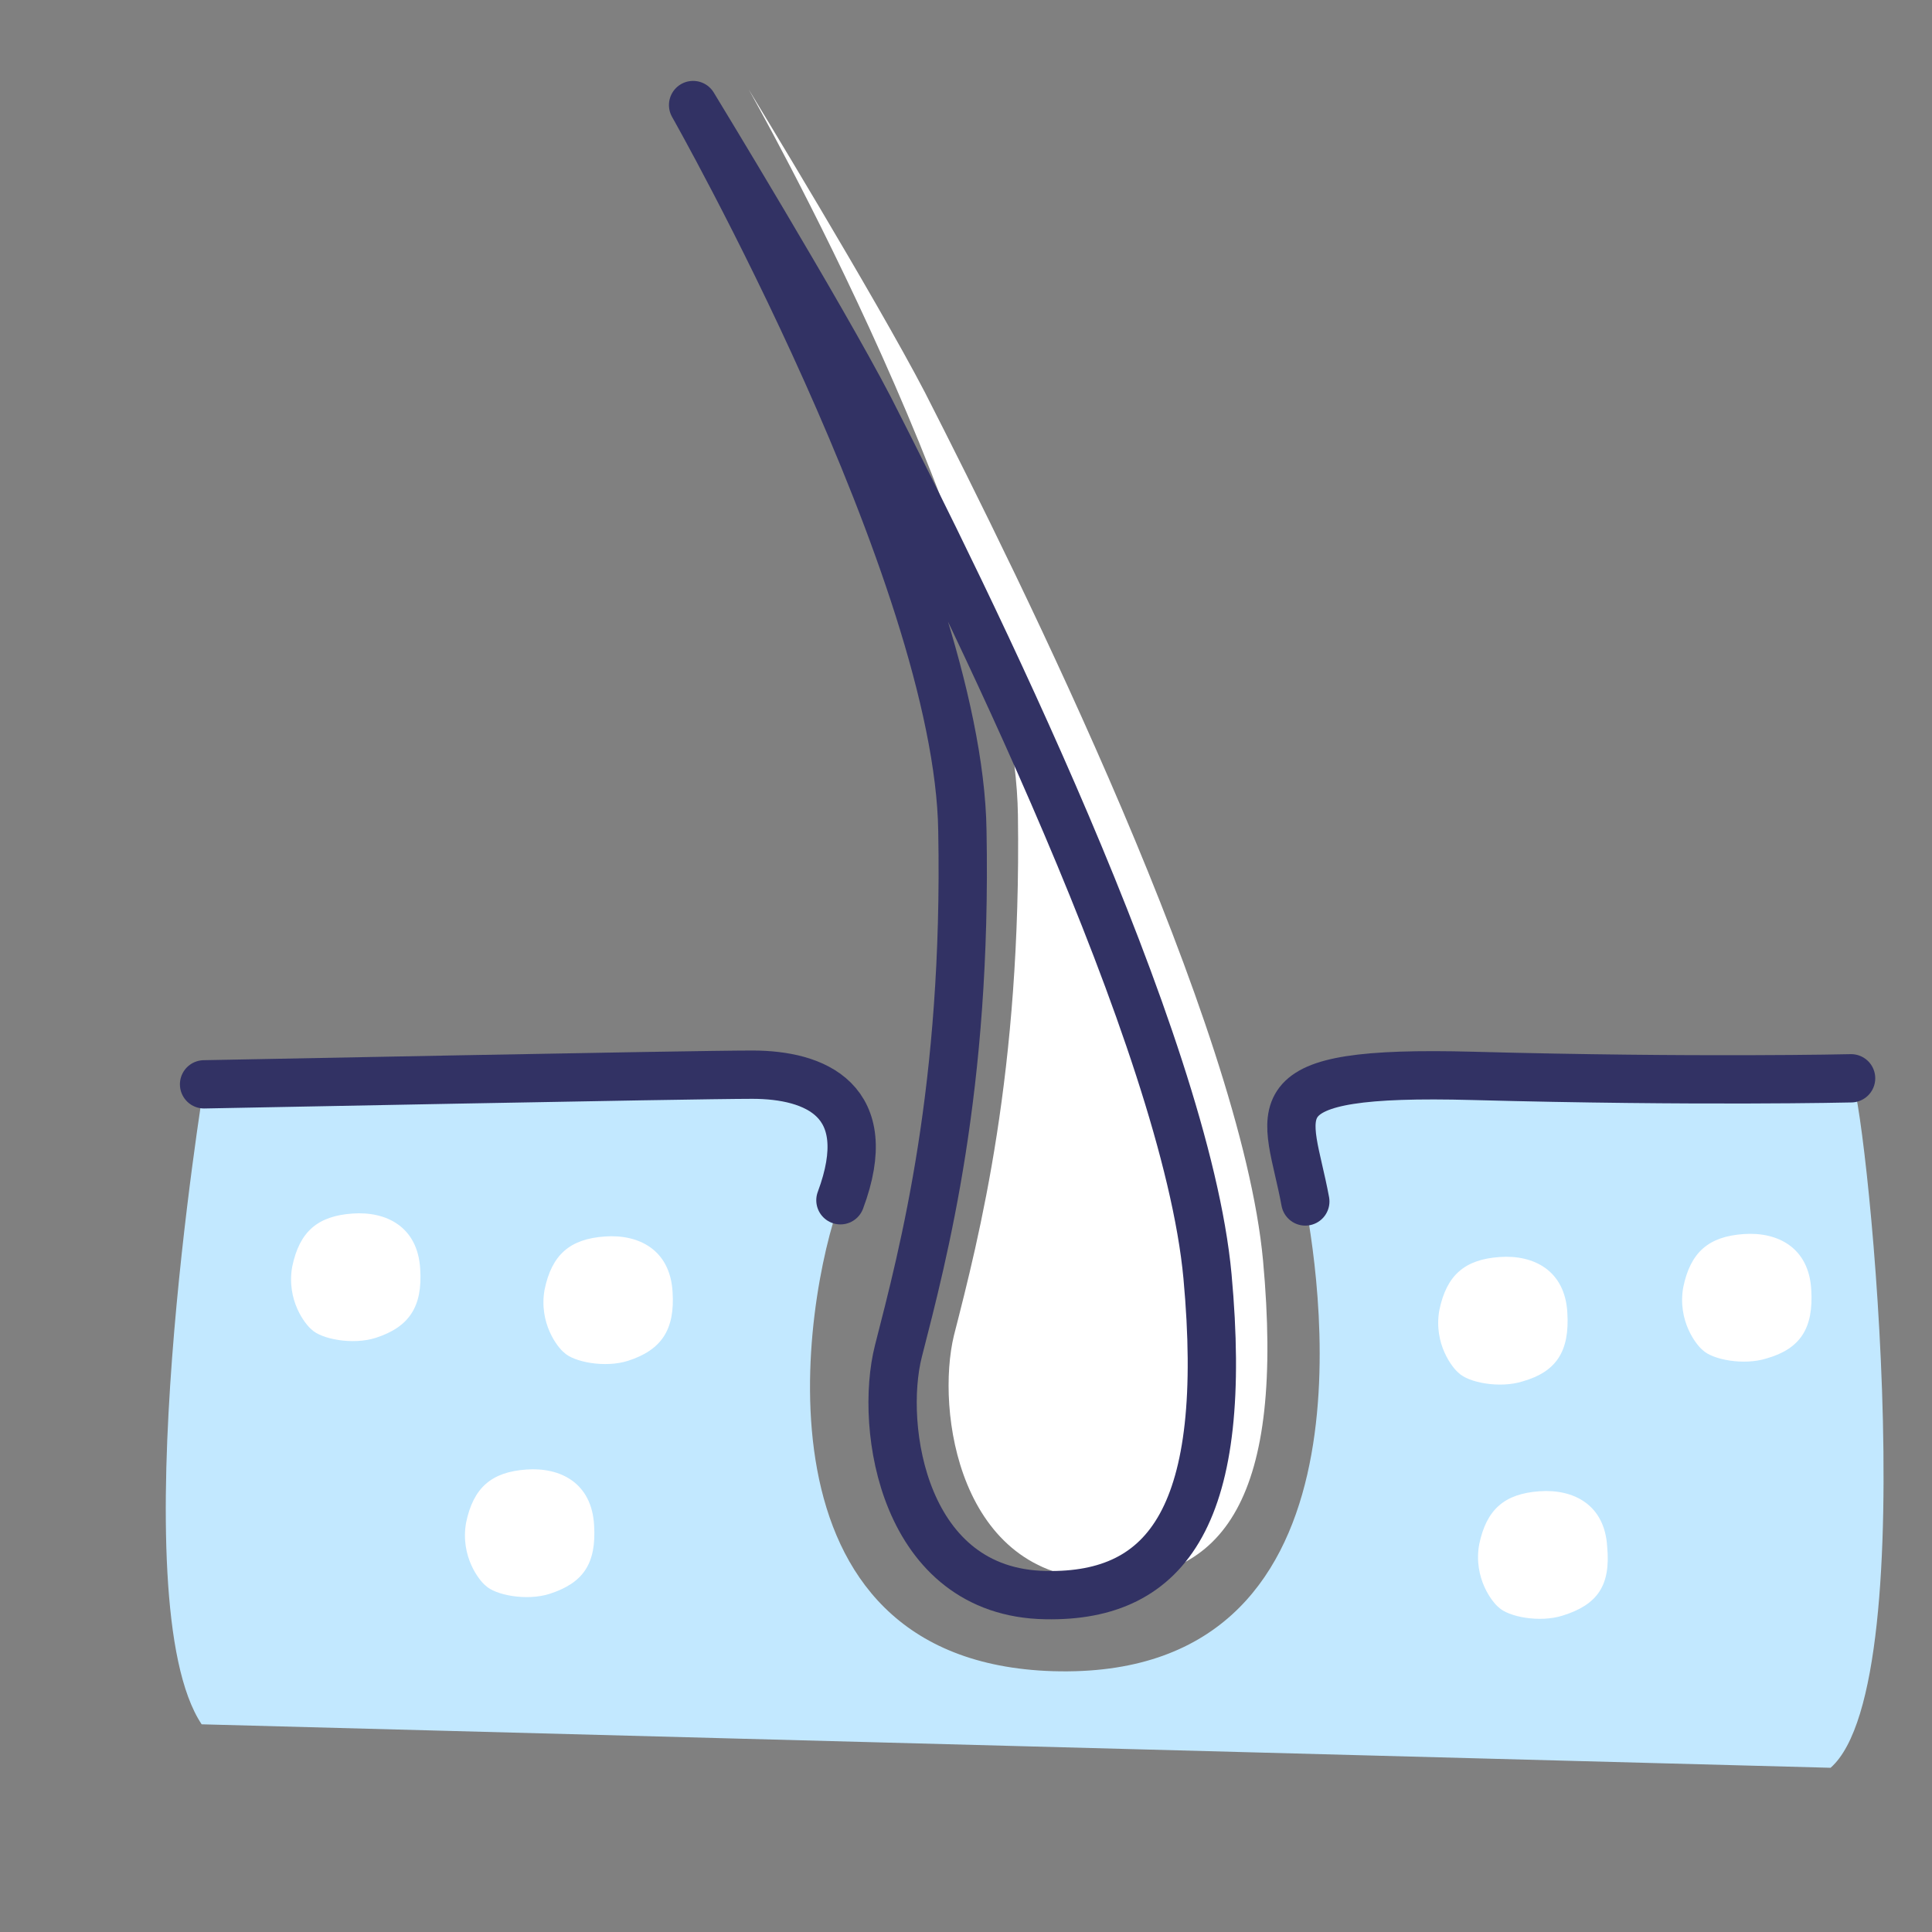
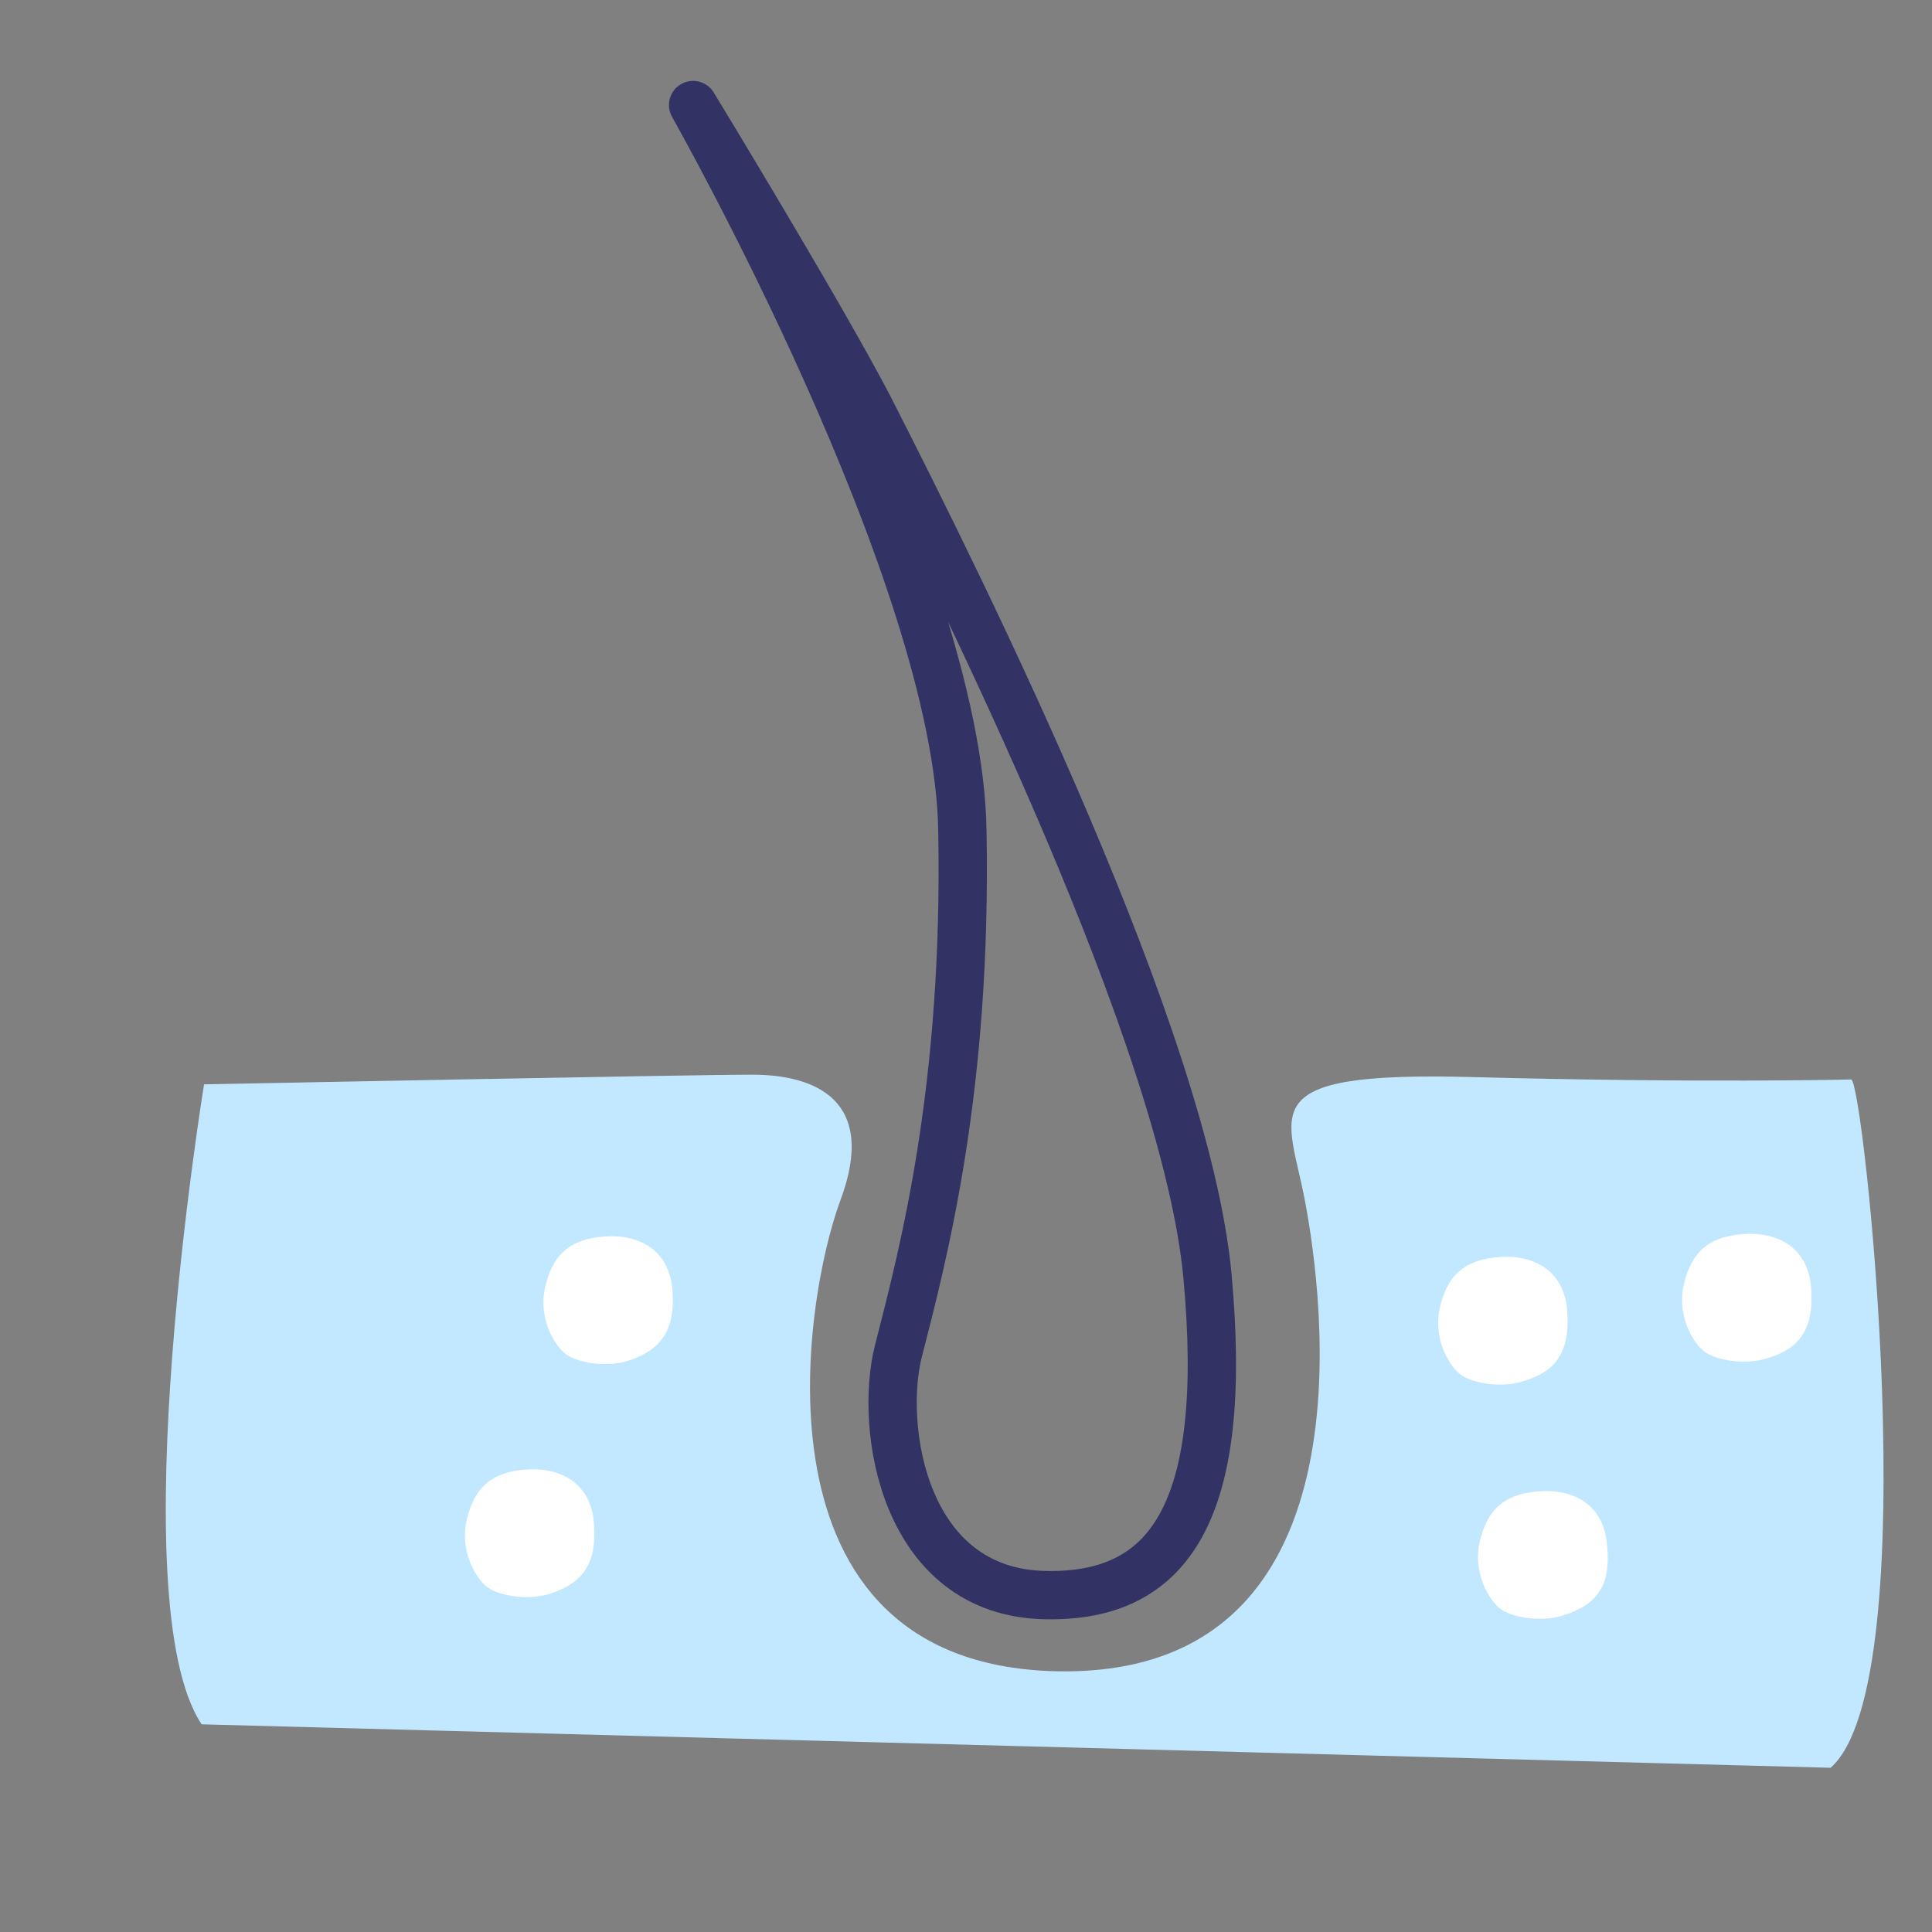
<svg xmlns="http://www.w3.org/2000/svg" version="1.1" id="Layer_1" x="0px" y="0px" viewBox="0 0 160 160" style="enable-background:new 0 0 160 160;" xml:space="preserve">
  <rect x="0" y="0" width="160" height="160" fill="#808080" stroke="none" />
  <style type="text/css">
	.st0{fill:#FFFFFF;}
	.st1{fill:none;}
	.st2{fill:none;stroke:#323264;stroke-width:5;stroke-linecap:round;stroke-linejoin:round;stroke-miterlimit:10;}
	.st3{fill:none;stroke:#323264;stroke-width:4;stroke-linecap:round;stroke-linejoin:round;stroke-miterlimit:10;}
	.st4{fill:#C2E8FF;}
</style>
-   <path class="st0" d="M91.2,130.8c10.2,0.2,15.2-6.8,13.4-26.4c-1.8-19.5-20-56.2-28-71.9C72.6,24.8,62,7.4,62,7.4s22,38.8,22.3,60.1  s-3.2,34.9-5.3,43.1C77.5,116.8,79.4,130.6,91.2,130.8z" />
  <polyline class="st1" points="0,160 0,0 160,0 " />
  <path class="st2" d="M18,120.4" />
  <path class="st3" d="M86.6,132.1c10.2,0.2,15.2-6.8,13.4-26.4c-1.8-19.5-20-56.2-28-71.9C68,26.1,57.4,8.7,57.4,8.7  s22,38.8,22.3,60.1c0.4,21.3-3.2,34.9-5.3,43.1C72.8,118.2,74.8,131.9,86.6,132.1z" />
  <path class="st4" d="M16.7,142.8c-6.8-10.2,0.2-53,0.2-53c0.5,0,40.2-0.8,45.4-0.8s10.4,2.1,7.3,10.4s-7.9,38.2,17.6,39  c26.9,0.8,22.3-31.3,20.9-38.8c-1.4-7.6-4.7-10.9,13.9-10.4s31.3,0.2,31.3,0.2c1-0.2,6.4,49.9-1.7,57" />
-   <path class="st3" d="M108.1,99.5c-1.4-7.6-4.7-10.9,13.9-10.4s31.3,0.2,31.3,0.2" />
-   <path class="st3" d="M16.9,89.8c0.5,0,40.2-0.8,45.4-0.8s10.4,2.1,7.3,10.4" />
-   <path class="st0" d="M31.1,110.8c-1.9,0.6-4.5,0.1-5.3-0.7c-0.5-0.4-2.1-2.4-1.6-5.2c0.6-2.9,2.1-4.2,5-4.4c2.8-0.2,5.4,1.1,5.6,4.6  C35,108.2,33.9,109.9,31.1,110.8z" />
  <path class="st0" d="M52,112.7c-1.9,0.6-4.5,0.1-5.3-0.7c-0.5-0.4-2.1-2.4-1.6-5.2c0.6-2.9,2.1-4.2,5-4.4c2.8-0.2,5.4,1.1,5.6,4.6  C55.9,110.1,54.8,111.8,52,112.7z" />
  <path class="st0" d="M45.5,132c-1.9,0.6-4.5,0.1-5.3-0.7c-0.5-0.4-2.1-2.4-1.6-5.2c0.6-2.9,2.1-4.2,5-4.4c2.8-0.2,5.4,1.1,5.6,4.6  C49.4,129.5,48.3,131.1,45.5,132z" />
  <path class="st0" d="M146.3,112.5c-1.9,0.6-4.5,0.1-5.3-0.7c-0.5-0.4-2.1-2.4-1.6-5.2c0.6-2.9,2.1-4.2,5-4.4  c2.8-0.2,5.4,1.1,5.6,4.6C150.2,110,149.1,111.7,146.3,112.5z" />
  <path class="st0" d="M126.1,114.4c-1.9,0.6-4.5,0.1-5.3-0.7c-0.5-0.4-2.1-2.4-1.6-5.2c0.6-2.9,2.1-4.2,5-4.4  c2.8-0.2,5.4,1.1,5.6,4.6C130,111.9,128.9,113.6,126.1,114.4z" />
  <path class="st0" d="M129.4,133.8c-1.9,0.6-4.5,0.1-5.3-0.7c-0.5-0.4-2.1-2.4-1.6-5.2c0.6-2.9,2.1-4.2,5-4.4  c2.8-0.2,5.4,1.1,5.6,4.6C133.4,131.3,132.3,132.9,129.4,133.8z" />
</svg>